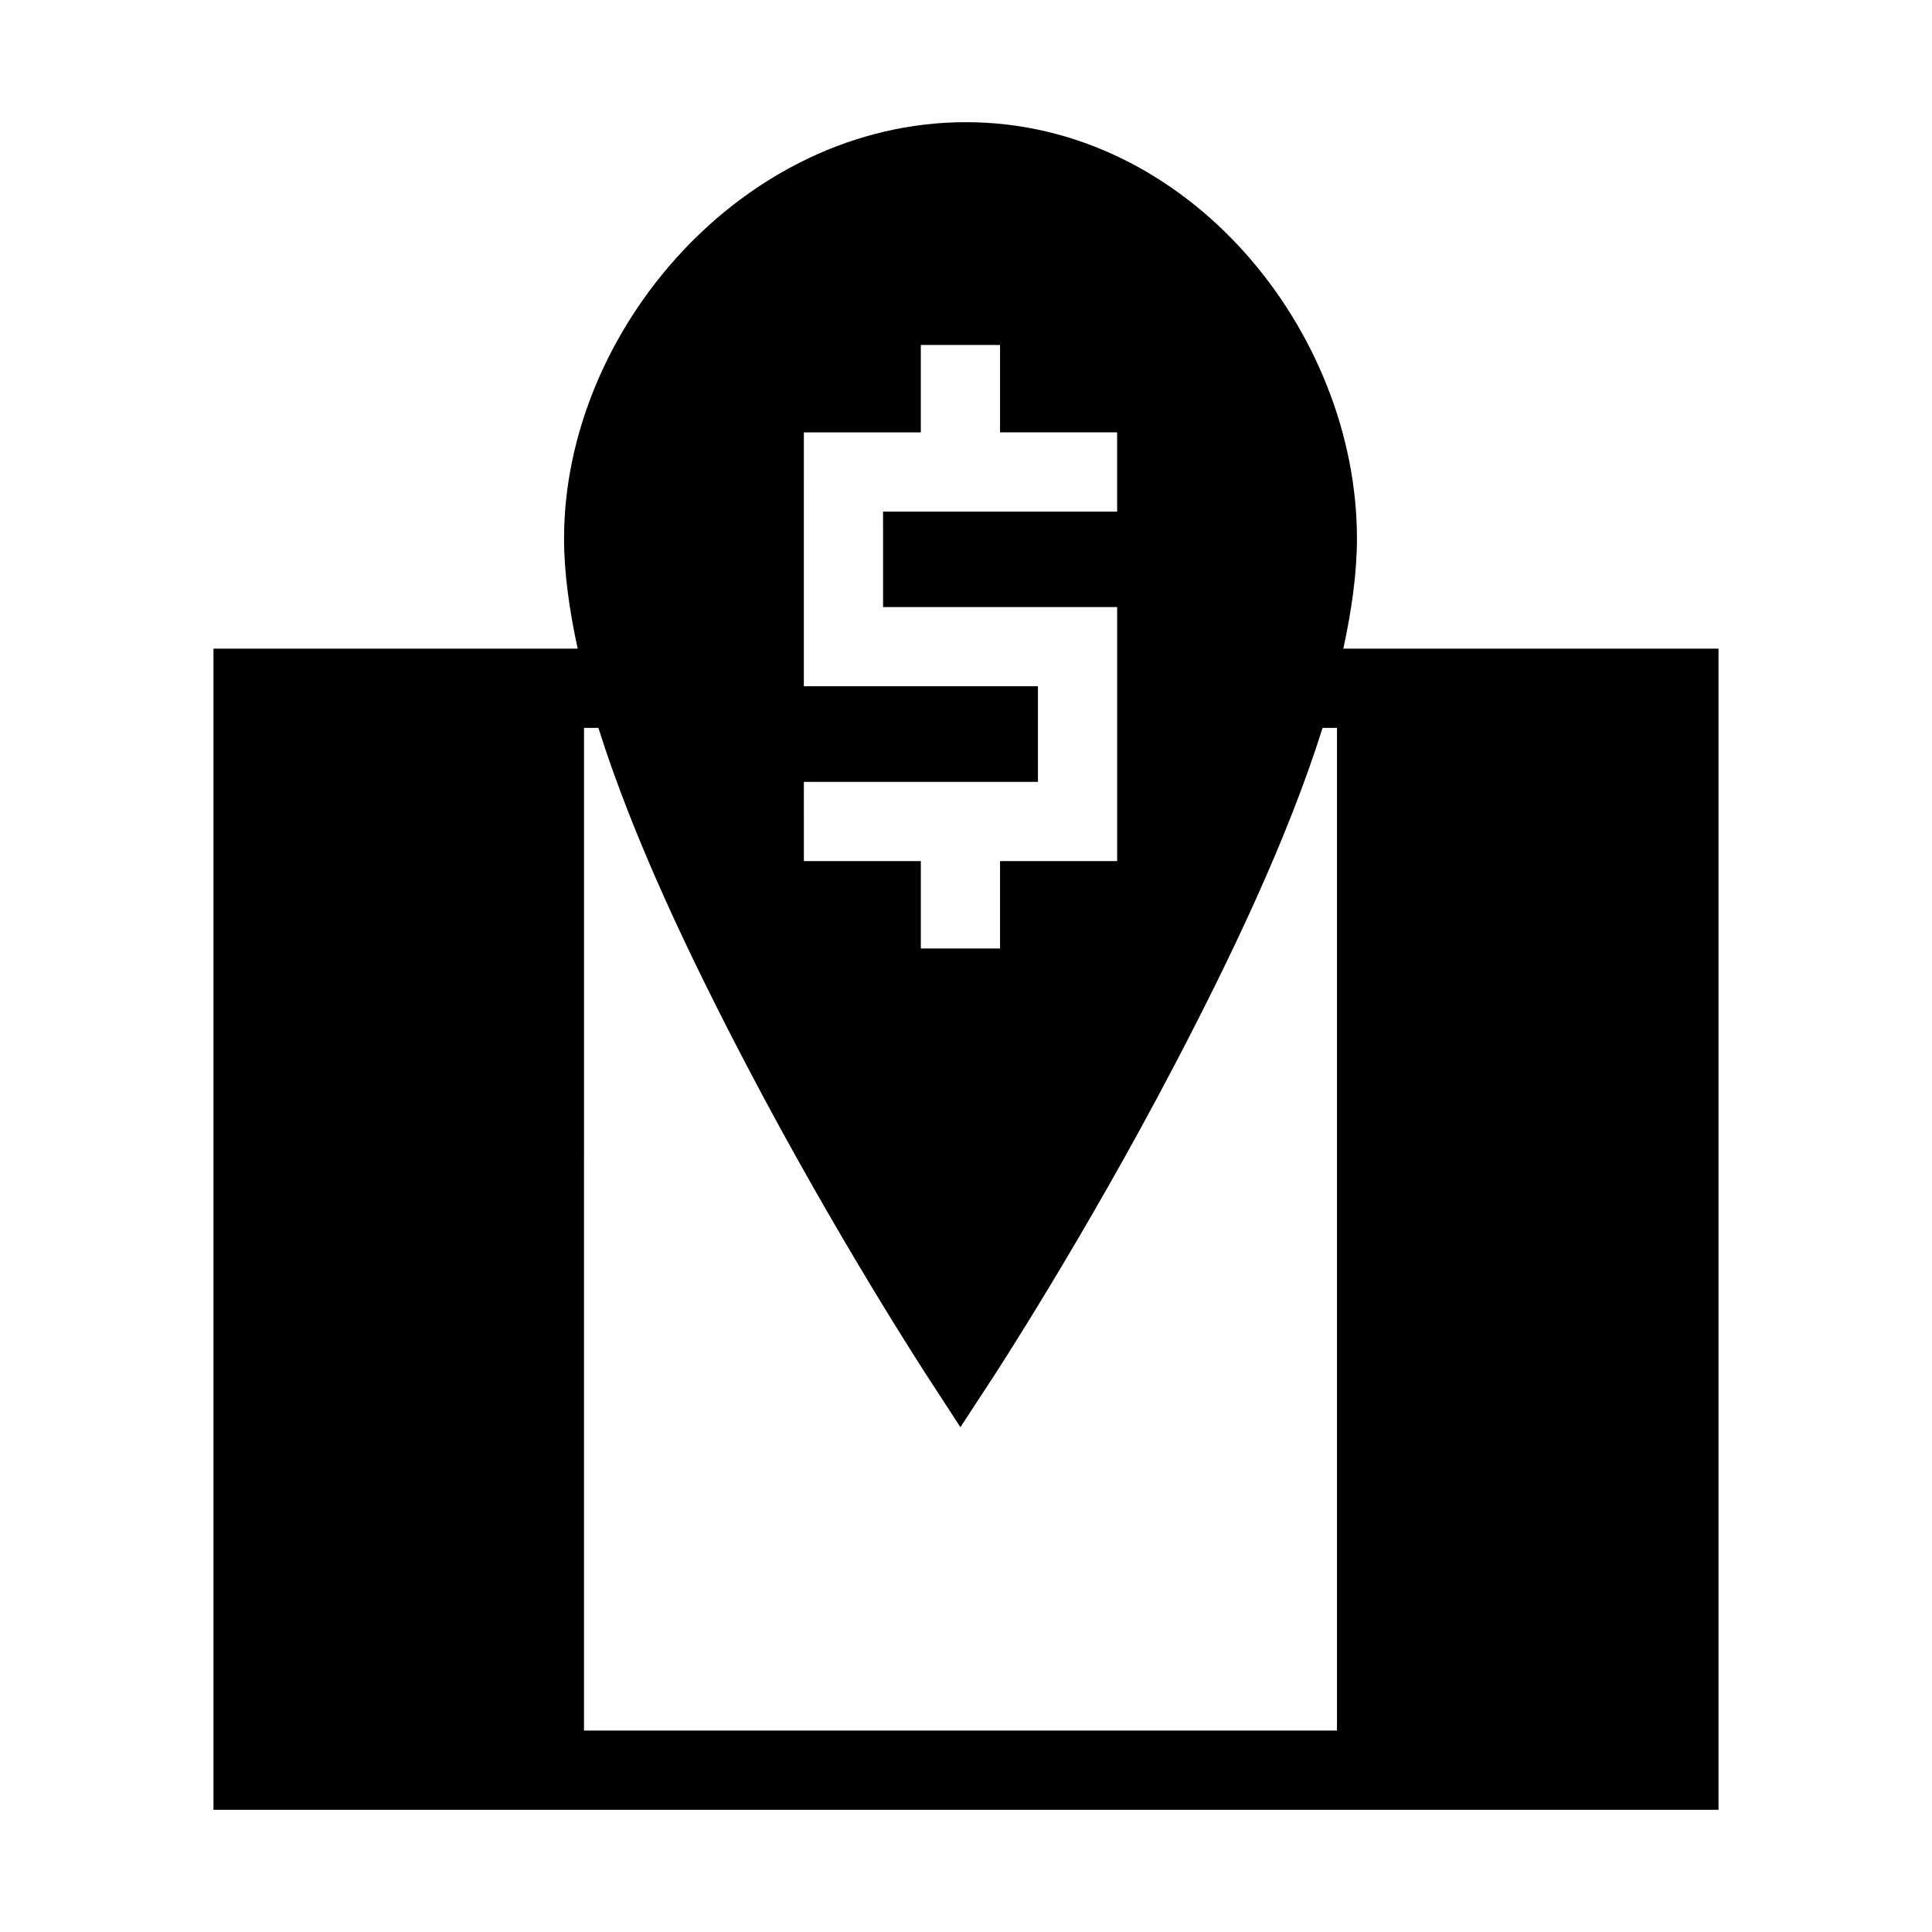
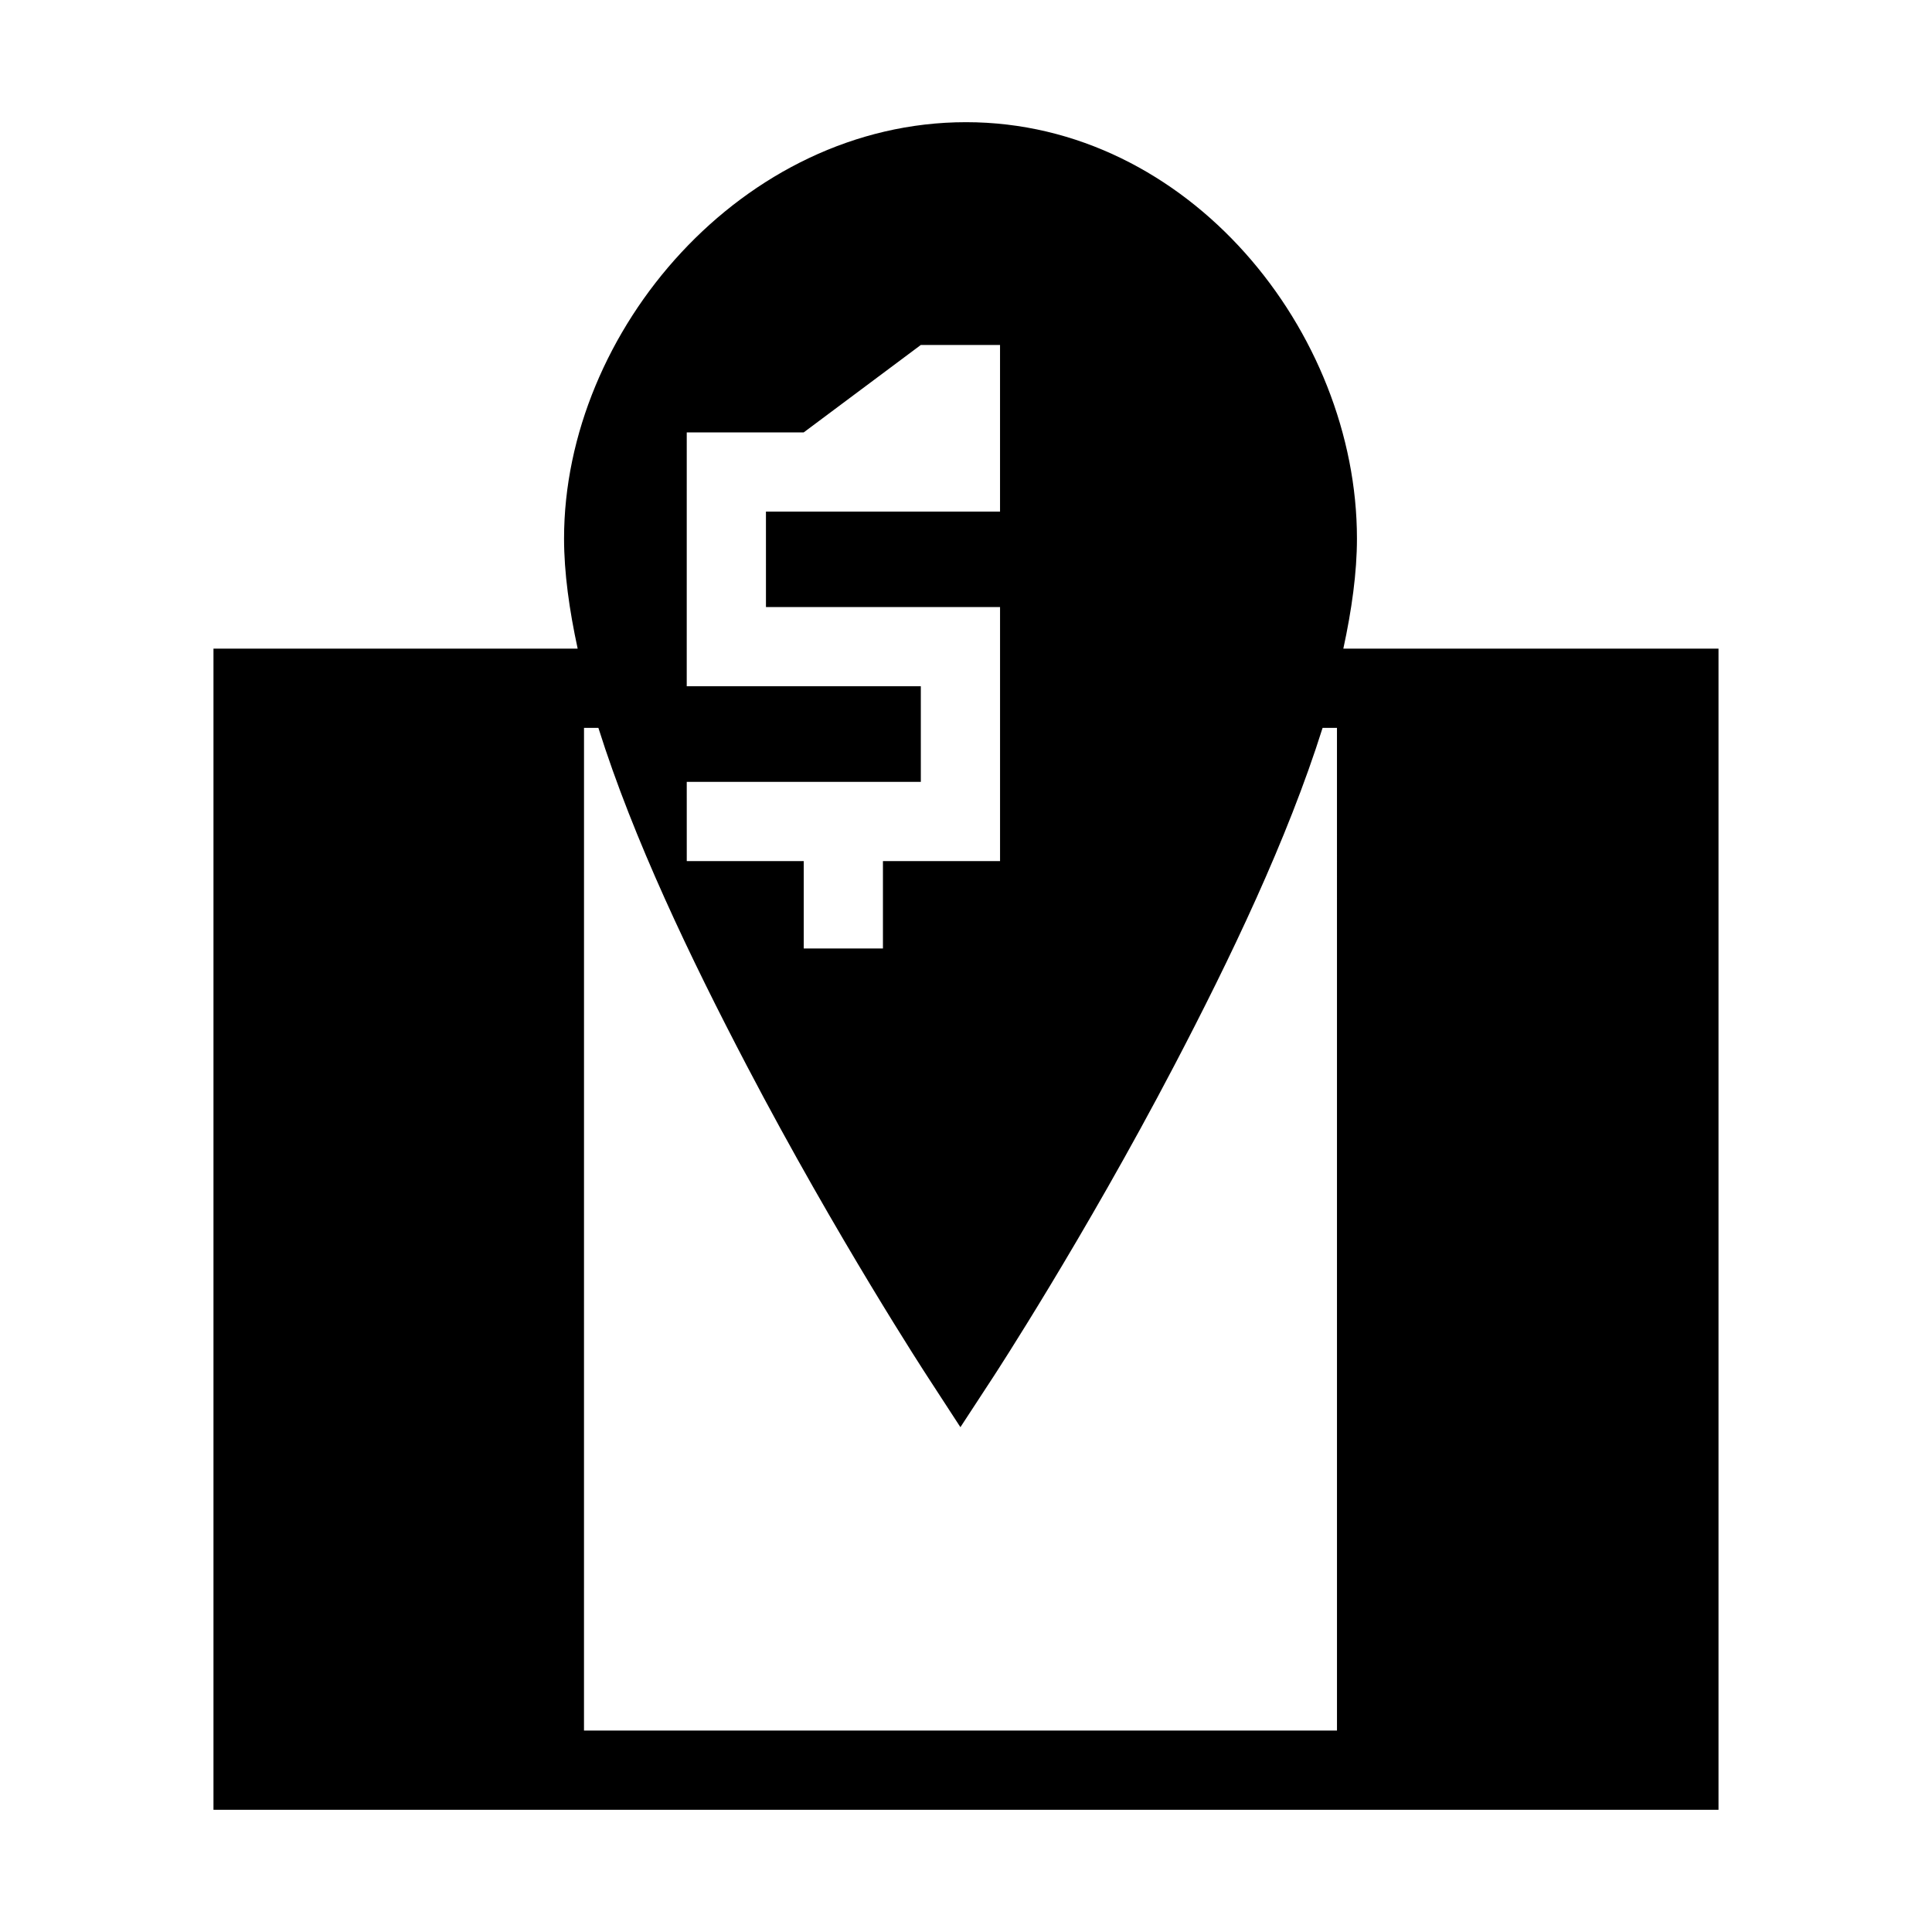
<svg xmlns="http://www.w3.org/2000/svg" fill="#000000" width="800px" height="800px" version="1.1" viewBox="144 144 512 512">
-   <path d="m400 176.38c-59.066 0-106.52 55.199-106.52 110.33 0 9.098 1.395 18.965 3.609 29.191h-96.516v307.71h398.85v-307.71h-99.426c2.215-10.227 3.609-20.098 3.609-29.191 0-54.711-44.539-110.33-103.61-110.33zm-11.973 59.039h20.992v23.164h31.035v20.992h-62.035l0.004 25.301h62.035v67.32h-31.035v23.164h-20.992v-23.164h-30.996l-0.004-20.992h62.035l-0.004-25.336h-62.035l0.004-67.281h30.996zm-89.258 101.48h3.812c9.301 29.535 24.465 61.137 39.359 89.586 23.906 45.664 47.805 82.246 47.805 82.246l8.773 13.488 8.816-13.488s23.898-36.582 47.805-82.246c14.895-28.449 30.059-60.047 39.359-89.586h3.812l0.004 265.72h-199.55z" />
+   <path d="m400 176.38c-59.066 0-106.52 55.199-106.52 110.33 0 9.098 1.395 18.965 3.609 29.191h-96.516v307.71h398.85v-307.71h-99.426c2.215-10.227 3.609-20.098 3.609-29.191 0-54.711-44.539-110.33-103.61-110.33zm-11.973 59.039h20.992v23.164v20.992h-62.035l0.004 25.301h62.035v67.32h-31.035v23.164h-20.992v-23.164h-30.996l-0.004-20.992h62.035l-0.004-25.336h-62.035l0.004-67.281h30.996zm-89.258 101.48h3.812c9.301 29.535 24.465 61.137 39.359 89.586 23.906 45.664 47.805 82.246 47.805 82.246l8.773 13.488 8.816-13.488s23.898-36.582 47.805-82.246c14.895-28.449 30.059-60.047 39.359-89.586h3.812l0.004 265.72h-199.55z" />
</svg>